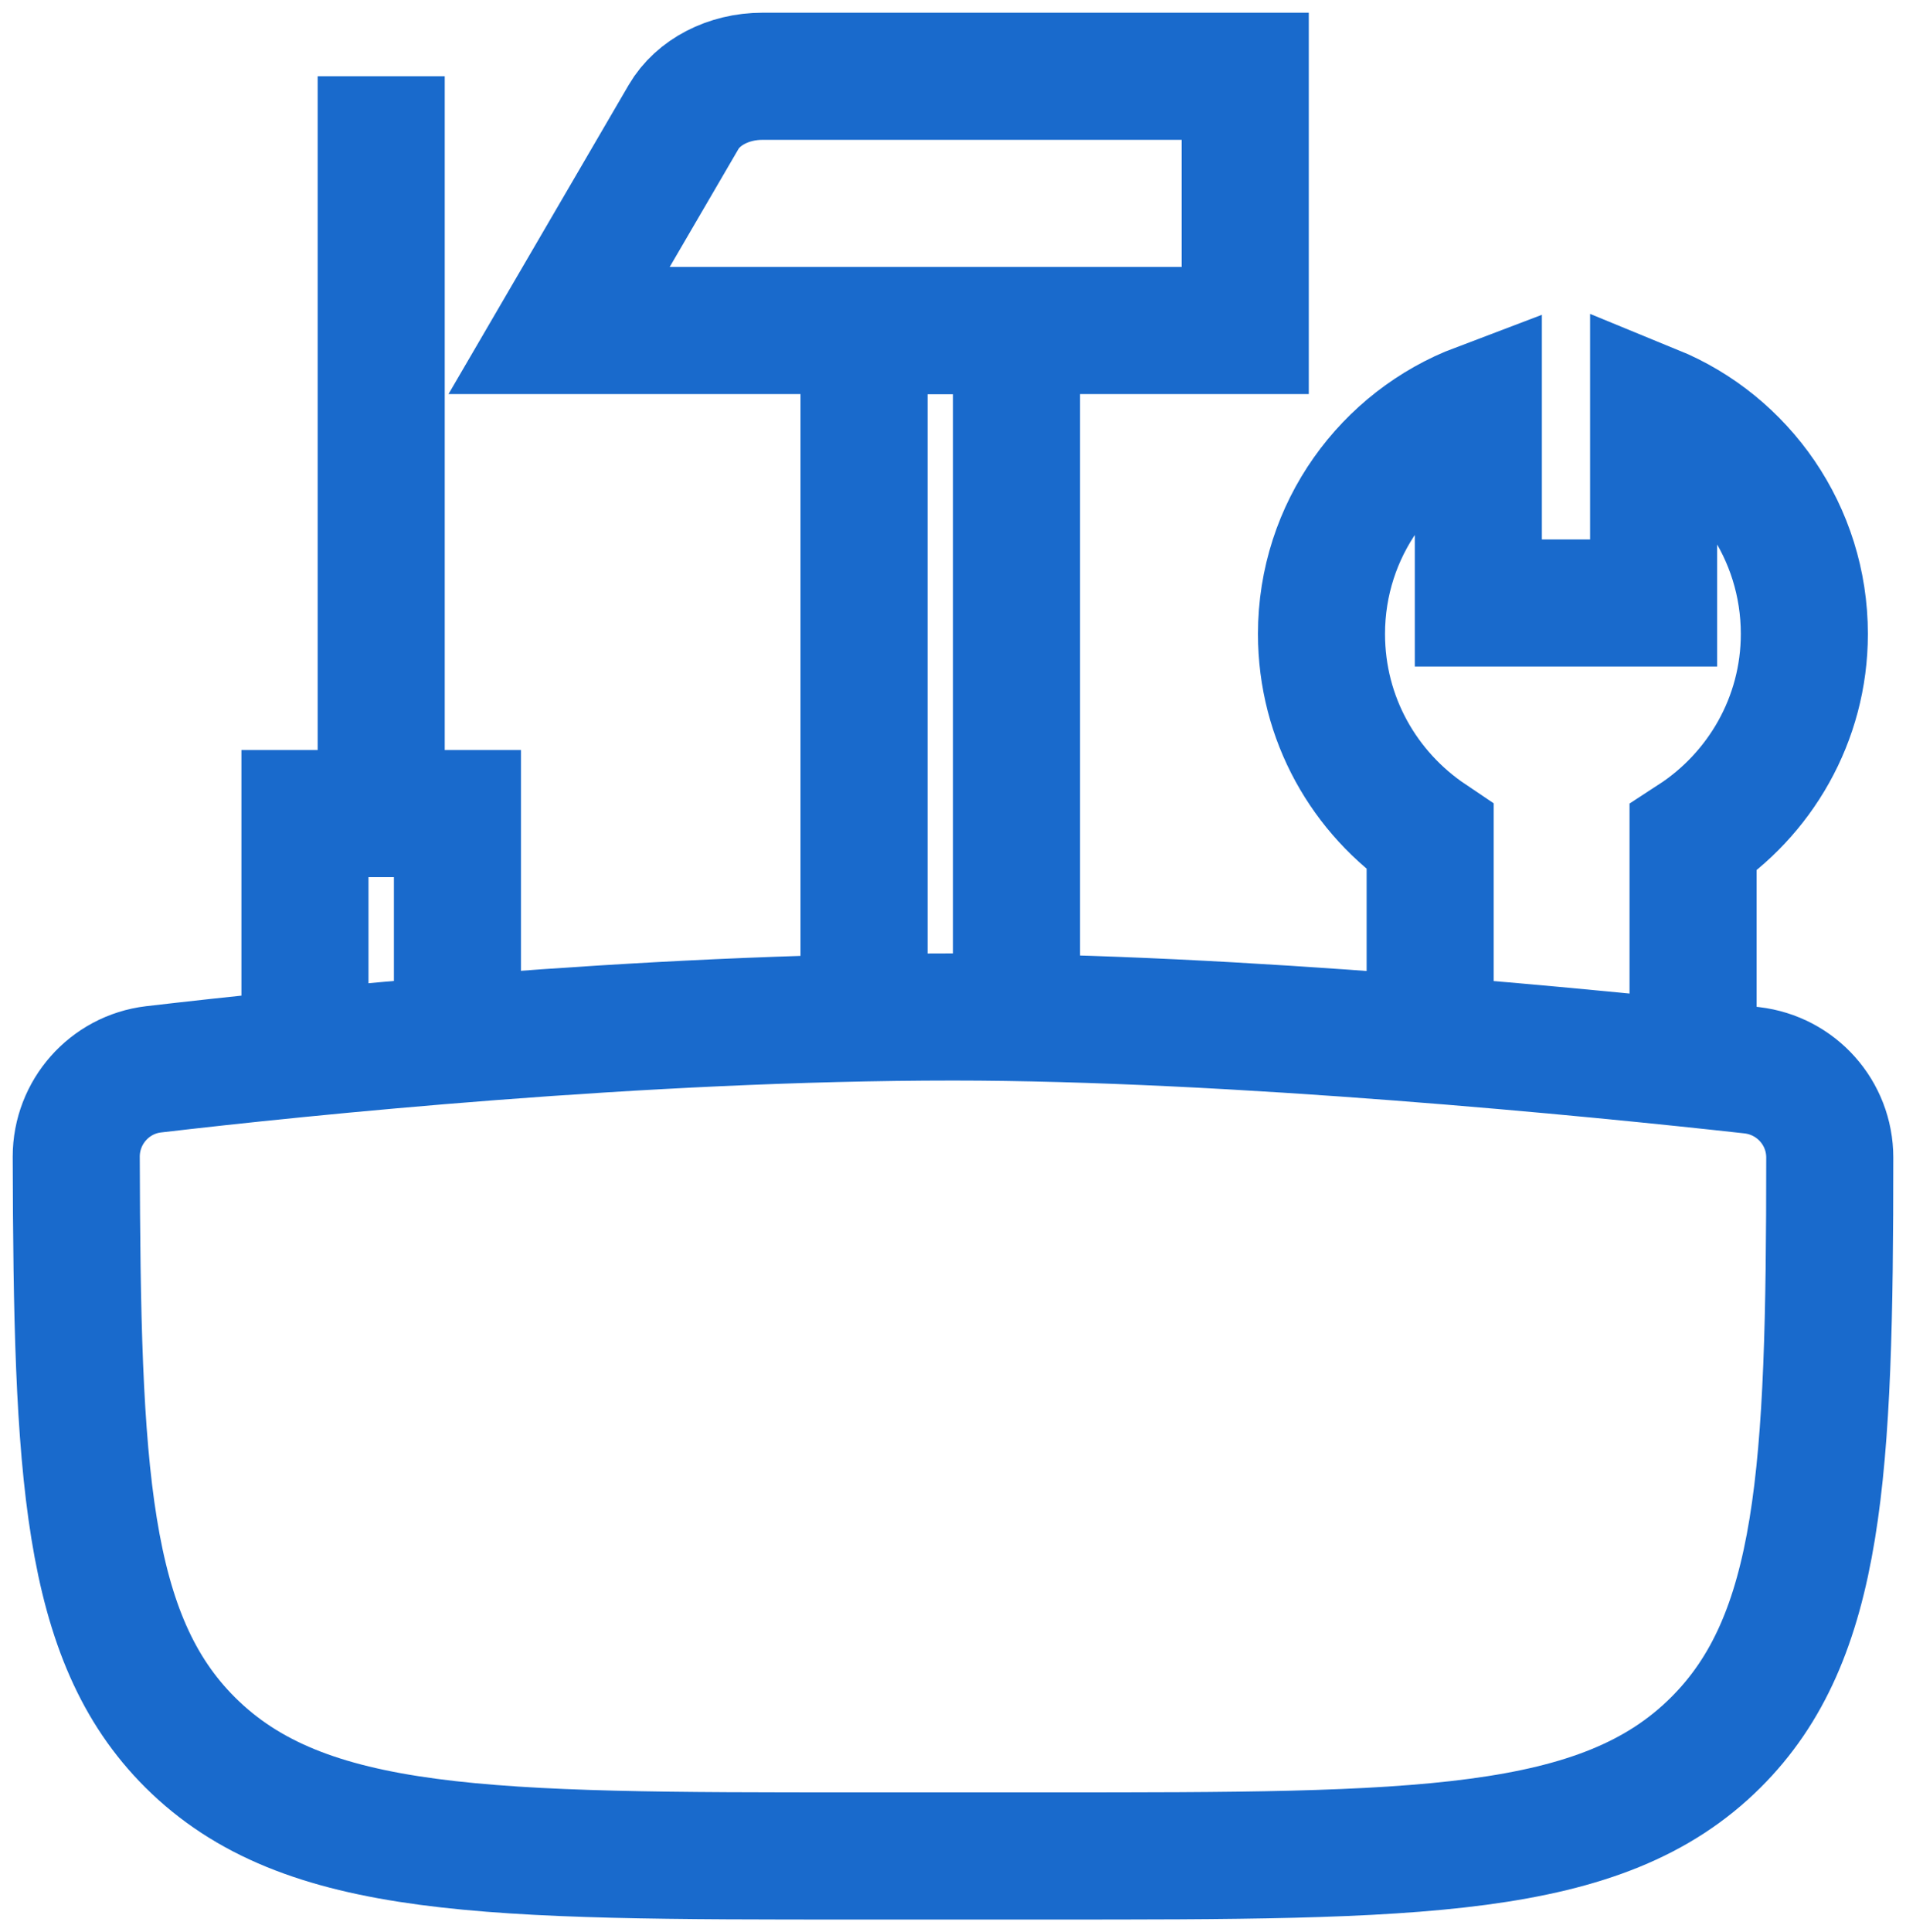
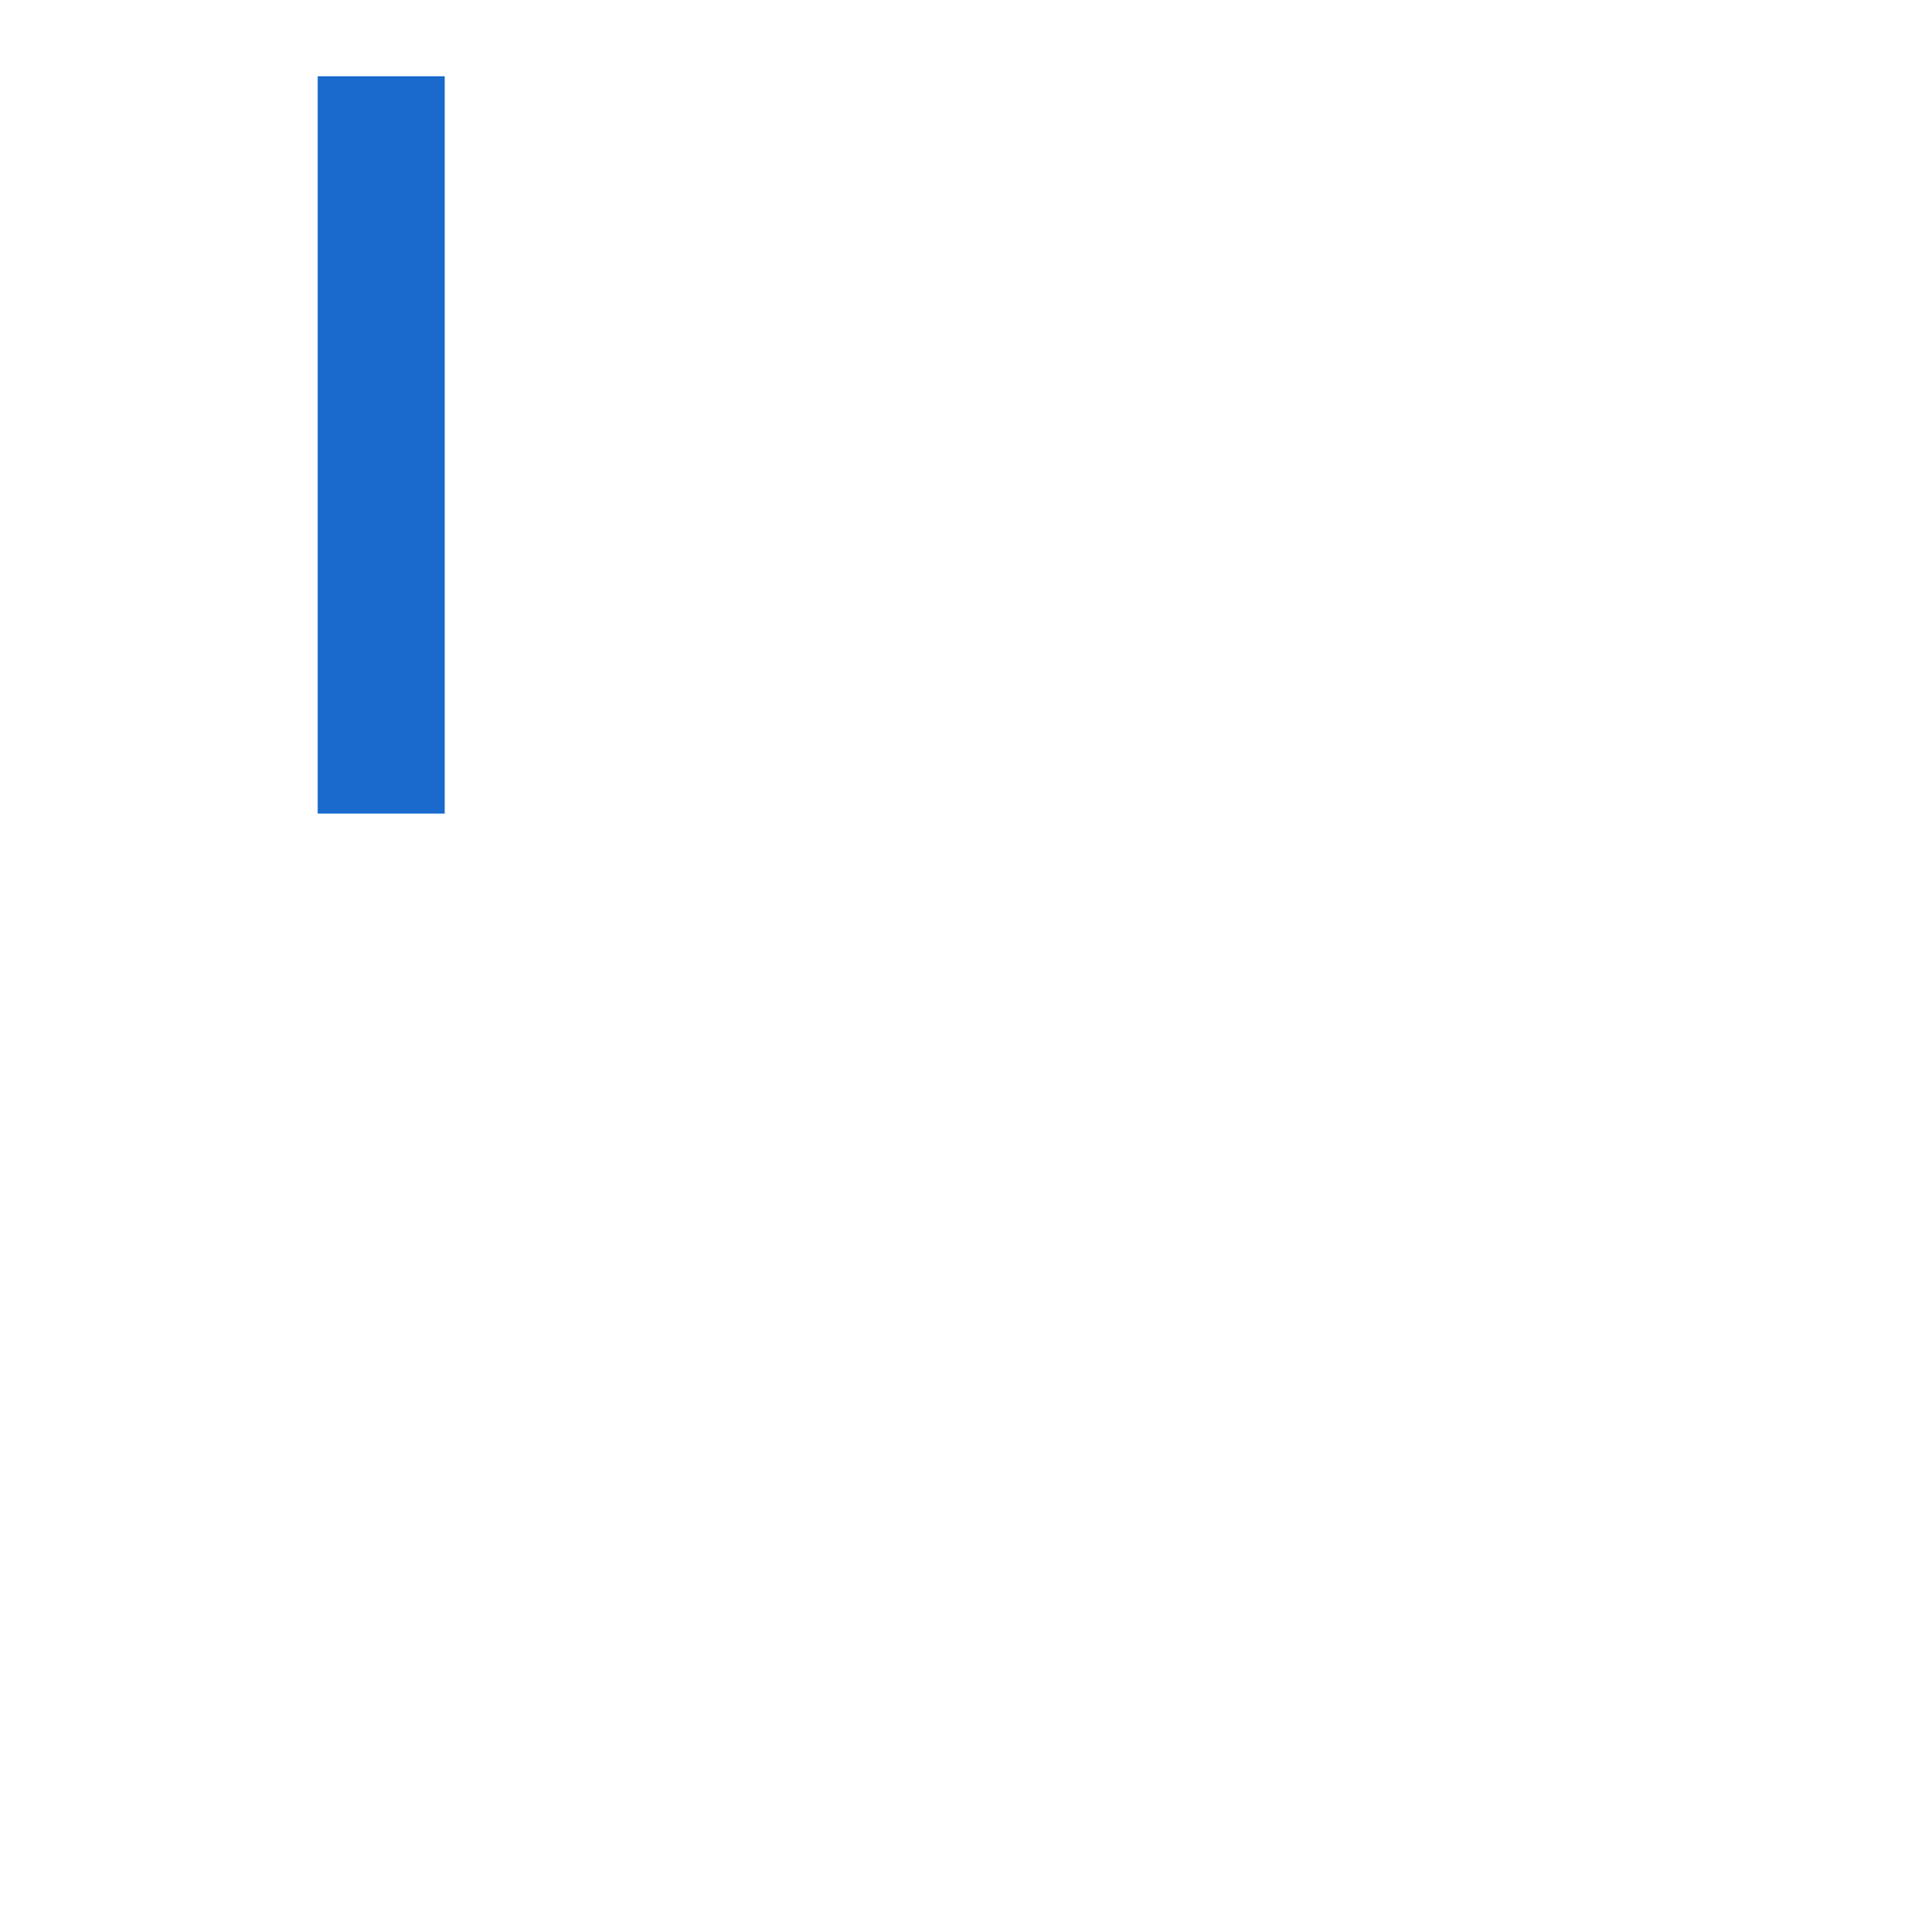
<svg xmlns="http://www.w3.org/2000/svg" width="75" height="76" viewBox="0 0 75 76" fill="none">
-   <path d="M68.93 42.095C70.689 42.301 72 43.777 72 45.529C72 57.925 71.655 64.415 67.515 68.536C63.03 73 55.785 73 41.295 73H33.705C19.215 73 11.97 73 7.485 68.536C3.345 64.415 3.034 57.891 3 45.494C3 43.743 4.311 42.266 6.036 42.06C11.901 41.374 25.253 40 37.5 40C48.471 40 62.754 41.408 68.93 42.095Z" stroke="#196ACC" stroke-width="5" />
-   <path d="M49 13H22L26.899 4.6C27.463 3.633 28.662 3 30.001 3H49V13Z" stroke="#196ACC" stroke-width="5" />
-   <path d="M34 40V13H40V40" stroke="#196ACC" stroke-width="5" />
-   <path d="M12 42V32H18V40.803" stroke="#196ACC" stroke-width="5" />
-   <path d="M66.621 42V32.962C69.241 31.259 71 28.305 71 24.933C71 20.936 68.552 17.495 65.069 16.07V23.717H58.172V16C54.586 17.356 52 20.831 52 24.933C52 28.27 53.69 31.19 56.276 32.928V41.096" stroke="#196ACC" stroke-width="5" />
  <path d="M15 32V3" stroke="#196ACC" stroke-width="5" />
</svg>